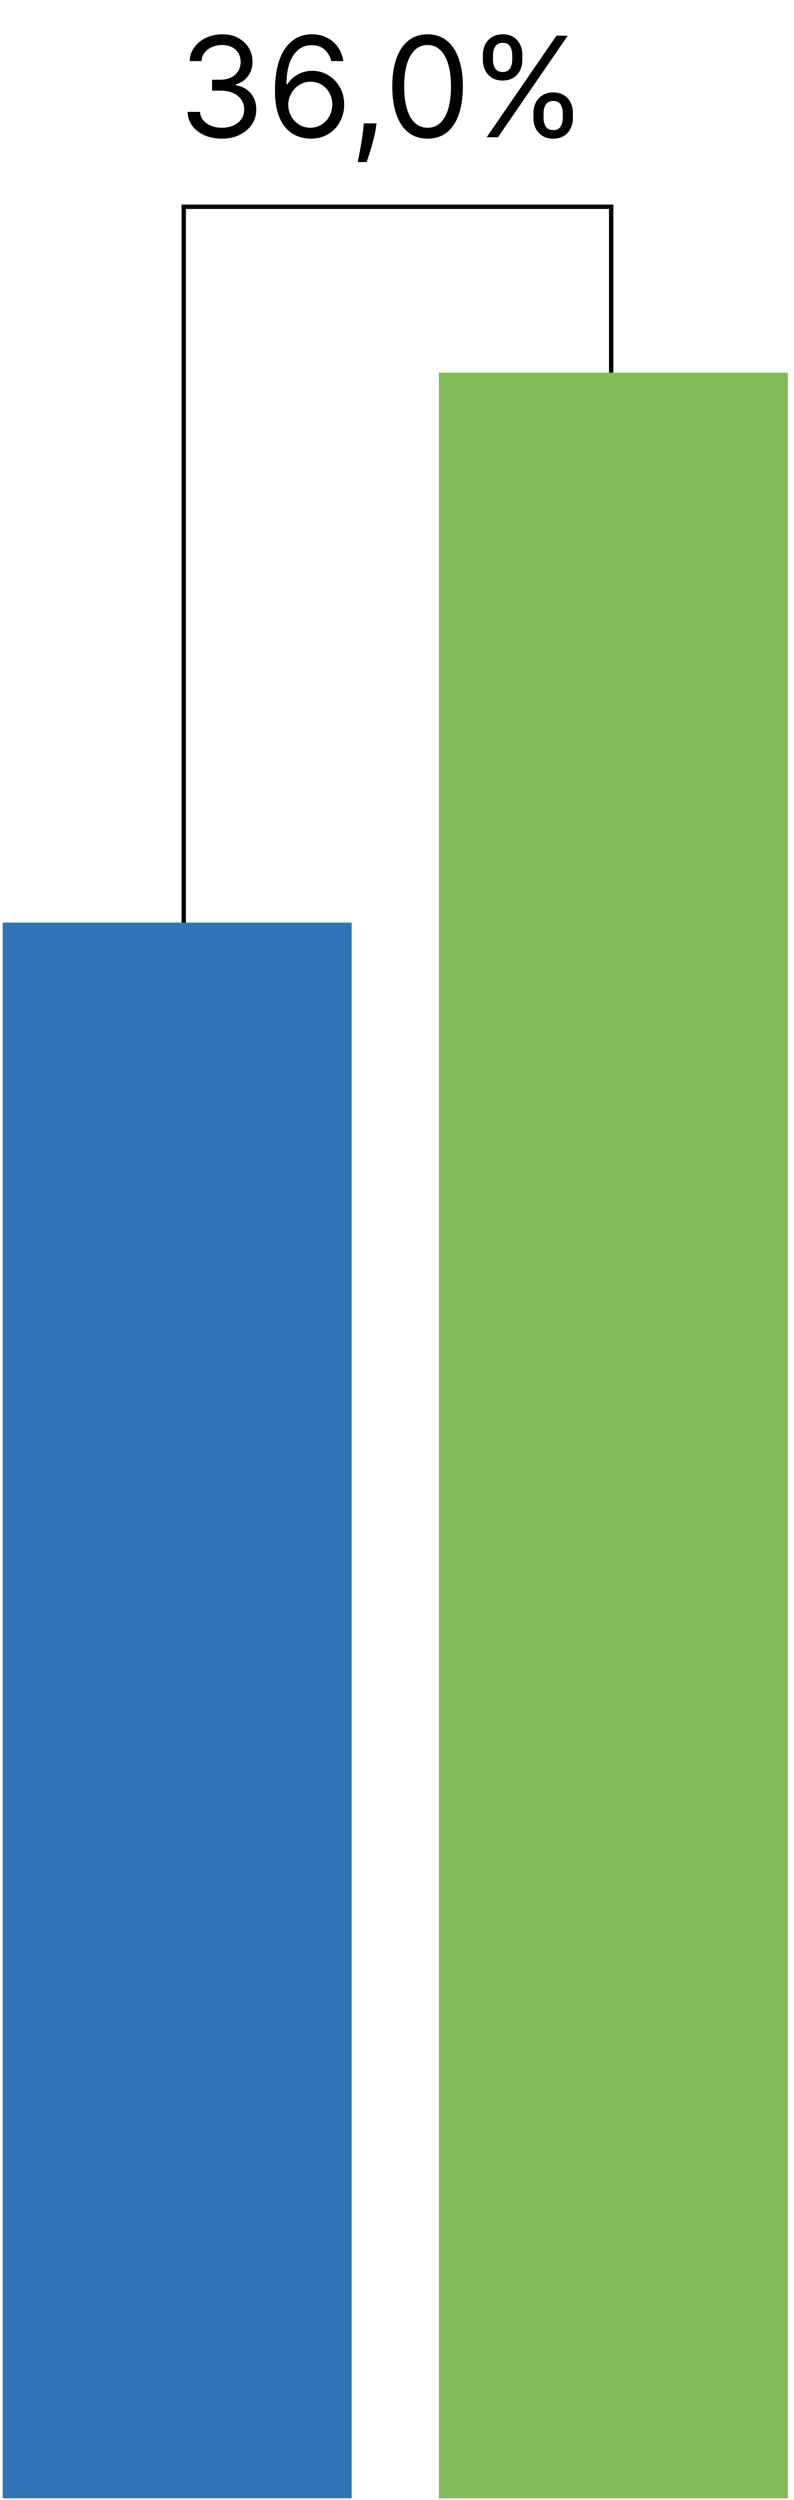
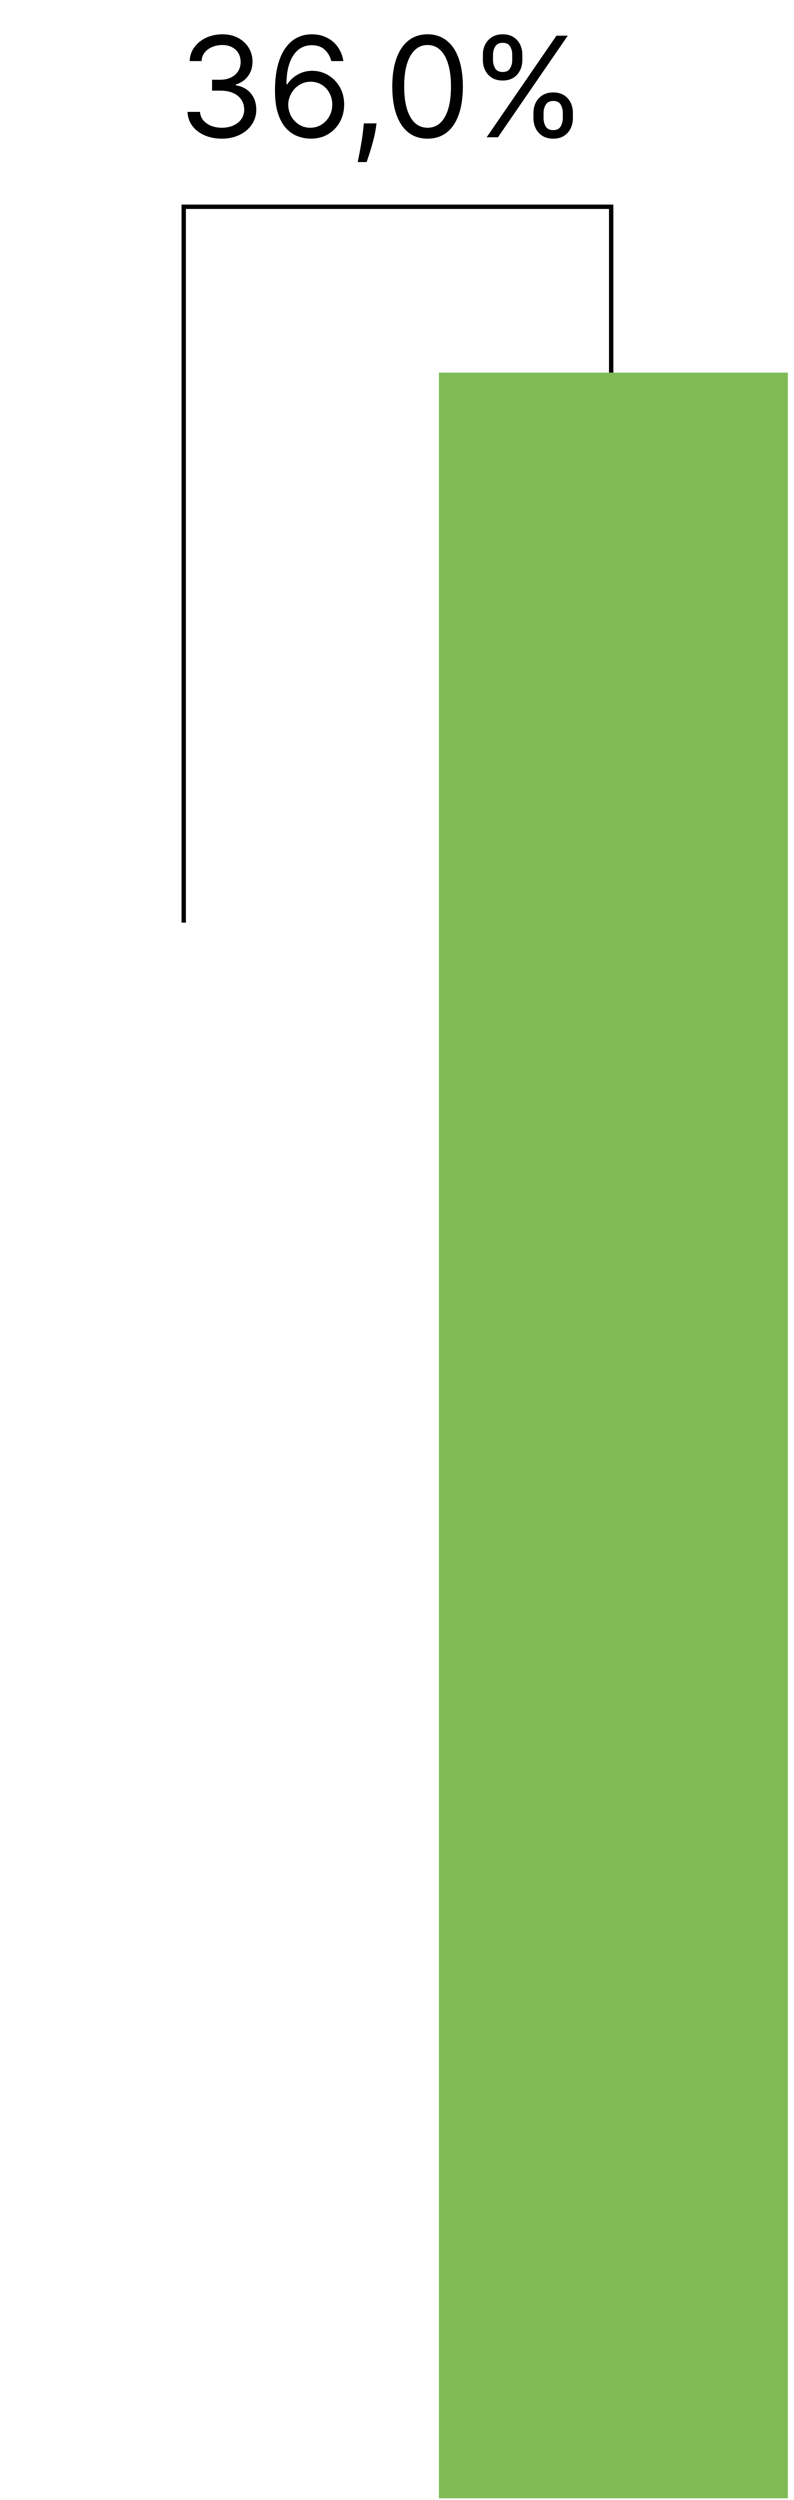
<svg xmlns="http://www.w3.org/2000/svg" width="123" height="387" viewBox="0 0 123 387" fill="none">
-   <rect x="0.42" y="142.821" width="54.056" height="243.926" fill="#2E75B6" />
  <rect x="67.99" y="57.684" width="54.056" height="329.063" fill="#80BB57" />
  <path d="M28.461 142.822V32.008H94.679V57.684" stroke="black" stroke-width="0.676" />
  <path d="M34.389 21.465C33.375 21.465 32.471 21.291 31.678 20.943C30.89 20.595 30.263 20.111 29.797 19.492C29.336 18.867 29.085 18.143 29.044 17.319H30.979C31.02 17.826 31.194 18.263 31.501 18.632C31.809 18.995 32.21 19.277 32.707 19.476C33.203 19.676 33.754 19.776 34.358 19.776C35.033 19.776 35.632 19.658 36.154 19.423C36.677 19.187 37.086 18.86 37.383 18.44C37.68 18.02 37.828 17.534 37.828 16.981C37.828 16.402 37.685 15.893 37.398 15.453C37.112 15.008 36.692 14.659 36.139 14.409C35.586 14.158 34.911 14.032 34.112 14.032H32.853V12.343H34.112C34.737 12.343 35.284 12.23 35.755 12.005C36.231 11.78 36.602 11.463 36.869 11.053C37.14 10.644 37.276 10.162 37.276 9.61C37.276 9.077 37.158 8.614 36.922 8.22C36.687 7.826 36.354 7.519 35.924 7.298C35.499 7.078 34.998 6.968 34.419 6.968C33.877 6.968 33.365 7.068 32.883 7.268C32.407 7.462 32.018 7.746 31.716 8.12C31.414 8.489 31.251 8.934 31.225 9.456H29.382C29.413 8.632 29.661 7.91 30.127 7.291C30.593 6.666 31.202 6.18 31.954 5.832C32.712 5.484 33.544 5.31 34.45 5.31C35.422 5.31 36.257 5.507 36.953 5.901C37.649 6.29 38.184 6.804 38.558 7.444C38.931 8.084 39.118 8.775 39.118 9.517C39.118 10.403 38.885 11.158 38.42 11.783C37.959 12.407 37.332 12.84 36.538 13.08V13.203C37.532 13.367 38.307 13.789 38.865 14.47C39.423 15.146 39.702 15.983 39.702 16.981C39.702 17.836 39.469 18.604 39.003 19.284C38.542 19.96 37.913 20.492 37.114 20.881C36.316 21.27 35.407 21.465 34.389 21.465ZM48.064 21.465C47.419 21.455 46.774 21.332 46.129 21.096C45.484 20.861 44.895 20.464 44.363 19.906C43.83 19.343 43.403 18.583 43.08 17.626C42.758 16.663 42.597 15.455 42.597 14.002C42.597 12.609 42.727 11.376 42.988 10.301C43.249 9.221 43.628 8.312 44.125 7.575C44.621 6.833 45.22 6.27 45.921 5.886C46.628 5.502 47.424 5.31 48.309 5.31C49.19 5.31 49.973 5.486 50.659 5.84C51.35 6.188 51.913 6.674 52.348 7.298C52.783 7.923 53.065 8.642 53.193 9.456H51.319C51.145 8.75 50.807 8.164 50.306 7.698C49.804 7.232 49.139 6.999 48.309 6.999C47.091 6.999 46.131 7.529 45.43 8.588C44.734 9.648 44.383 11.135 44.378 13.05H44.501C44.788 12.614 45.128 12.243 45.522 11.936C45.921 11.624 46.362 11.383 46.843 11.214C47.324 11.046 47.833 10.961 48.371 10.961C49.272 10.961 50.096 11.186 50.843 11.637C51.59 12.082 52.19 12.699 52.64 13.487C53.09 14.27 53.316 15.169 53.316 16.182C53.316 17.155 53.098 18.046 52.663 18.854C52.228 19.658 51.616 20.298 50.828 20.774C50.045 21.245 49.123 21.475 48.064 21.465ZM48.064 19.776C48.709 19.776 49.287 19.614 49.799 19.292C50.316 18.97 50.723 18.537 51.02 17.994C51.322 17.452 51.473 16.848 51.473 16.182C51.473 15.532 51.327 14.941 51.035 14.409C50.748 13.871 50.352 13.444 49.845 13.126C49.343 12.809 48.77 12.65 48.125 12.65C47.639 12.65 47.186 12.748 46.766 12.942C46.346 13.131 45.978 13.393 45.66 13.725C45.348 14.058 45.102 14.439 44.923 14.869C44.744 15.294 44.654 15.742 44.654 16.213C44.654 16.837 44.8 17.421 45.092 17.964C45.389 18.506 45.793 18.944 46.305 19.277C46.822 19.609 47.408 19.776 48.064 19.776ZM58.33 19.1L58.207 19.929C58.12 20.513 57.987 21.137 57.807 21.803C57.633 22.468 57.452 23.095 57.262 23.684C57.073 24.273 56.917 24.741 56.794 25.089H55.412C55.478 24.762 55.565 24.329 55.673 23.791C55.78 23.254 55.888 22.653 55.995 21.987C56.108 21.327 56.2 20.651 56.272 19.96L56.364 19.1H58.33ZM66.236 21.465C65.079 21.465 64.094 21.15 63.28 20.521C62.466 19.886 61.844 18.967 61.414 17.764C60.984 16.556 60.769 15.097 60.769 13.387C60.769 11.688 60.984 10.237 61.414 9.034C61.849 7.826 62.474 6.904 63.288 6.27C64.107 5.63 65.09 5.31 66.236 5.31C67.383 5.31 68.363 5.63 69.177 6.27C69.996 6.904 70.621 7.826 71.051 9.034C71.486 10.237 71.703 11.688 71.703 13.387C71.703 15.097 71.488 16.556 71.058 17.764C70.628 18.967 70.006 19.886 69.192 20.521C68.379 21.15 67.393 21.465 66.236 21.465ZM66.236 19.776C67.383 19.776 68.274 19.223 68.908 18.117C69.543 17.012 69.861 15.435 69.861 13.387C69.861 12.026 69.715 10.866 69.423 9.909C69.136 8.952 68.722 8.222 68.179 7.721C67.641 7.219 66.994 6.968 66.236 6.968C65.1 6.968 64.212 7.529 63.572 8.65C62.932 9.766 62.612 11.345 62.612 13.387C62.612 14.749 62.755 15.906 63.042 16.858C63.329 17.81 63.741 18.534 64.278 19.031C64.821 19.527 65.474 19.776 66.236 19.776ZM82.637 18.302V17.472C82.637 16.899 82.755 16.374 82.99 15.898C83.231 15.417 83.579 15.033 84.035 14.746C84.496 14.455 85.053 14.309 85.709 14.309C86.374 14.309 86.932 14.455 87.382 14.746C87.833 15.033 88.173 15.417 88.404 15.898C88.634 16.374 88.749 16.899 88.749 17.472V18.302C88.749 18.875 88.632 19.402 88.396 19.883C88.166 20.359 87.823 20.743 87.367 21.035C86.917 21.322 86.364 21.465 85.709 21.465C85.043 21.465 84.483 21.322 84.027 21.035C83.572 20.743 83.226 20.359 82.99 19.883C82.755 19.402 82.637 18.875 82.637 18.302ZM84.204 17.472V18.302C84.204 18.778 84.316 19.205 84.541 19.584C84.767 19.957 85.156 20.144 85.709 20.144C86.246 20.144 86.625 19.957 86.845 19.584C87.07 19.205 87.183 18.778 87.183 18.302V17.472C87.183 16.996 87.075 16.571 86.86 16.198C86.645 15.819 86.261 15.63 85.709 15.63C85.171 15.63 84.785 15.819 84.549 16.198C84.319 16.571 84.204 16.996 84.204 17.472ZM74.805 9.302V8.473C74.805 7.9 74.923 7.375 75.159 6.899C75.399 6.418 75.747 6.034 76.203 5.747C76.663 5.456 77.222 5.31 77.877 5.31C78.542 5.31 79.1 5.456 79.551 5.747C80.001 6.034 80.341 6.418 80.572 6.899C80.802 7.375 80.917 7.9 80.917 8.473V9.302C80.917 9.876 80.8 10.403 80.564 10.884C80.334 11.36 79.991 11.744 79.535 12.036C79.085 12.323 78.532 12.466 77.877 12.466C77.211 12.466 76.651 12.323 76.195 12.036C75.74 11.744 75.394 11.36 75.159 10.884C74.923 10.403 74.805 9.876 74.805 9.302ZM76.372 8.473V9.302C76.372 9.779 76.484 10.206 76.71 10.585C76.935 10.959 77.324 11.145 77.877 11.145C78.414 11.145 78.793 10.959 79.013 10.585C79.238 10.206 79.351 9.779 79.351 9.302V8.473C79.351 7.997 79.243 7.572 79.028 7.199C78.814 6.82 78.43 6.63 77.877 6.63C77.339 6.63 76.953 6.82 76.717 7.199C76.487 7.572 76.372 7.997 76.372 8.473ZM75.389 21.25L86.2 5.525H87.951L77.14 21.25H75.389Z" fill="black" />
</svg>